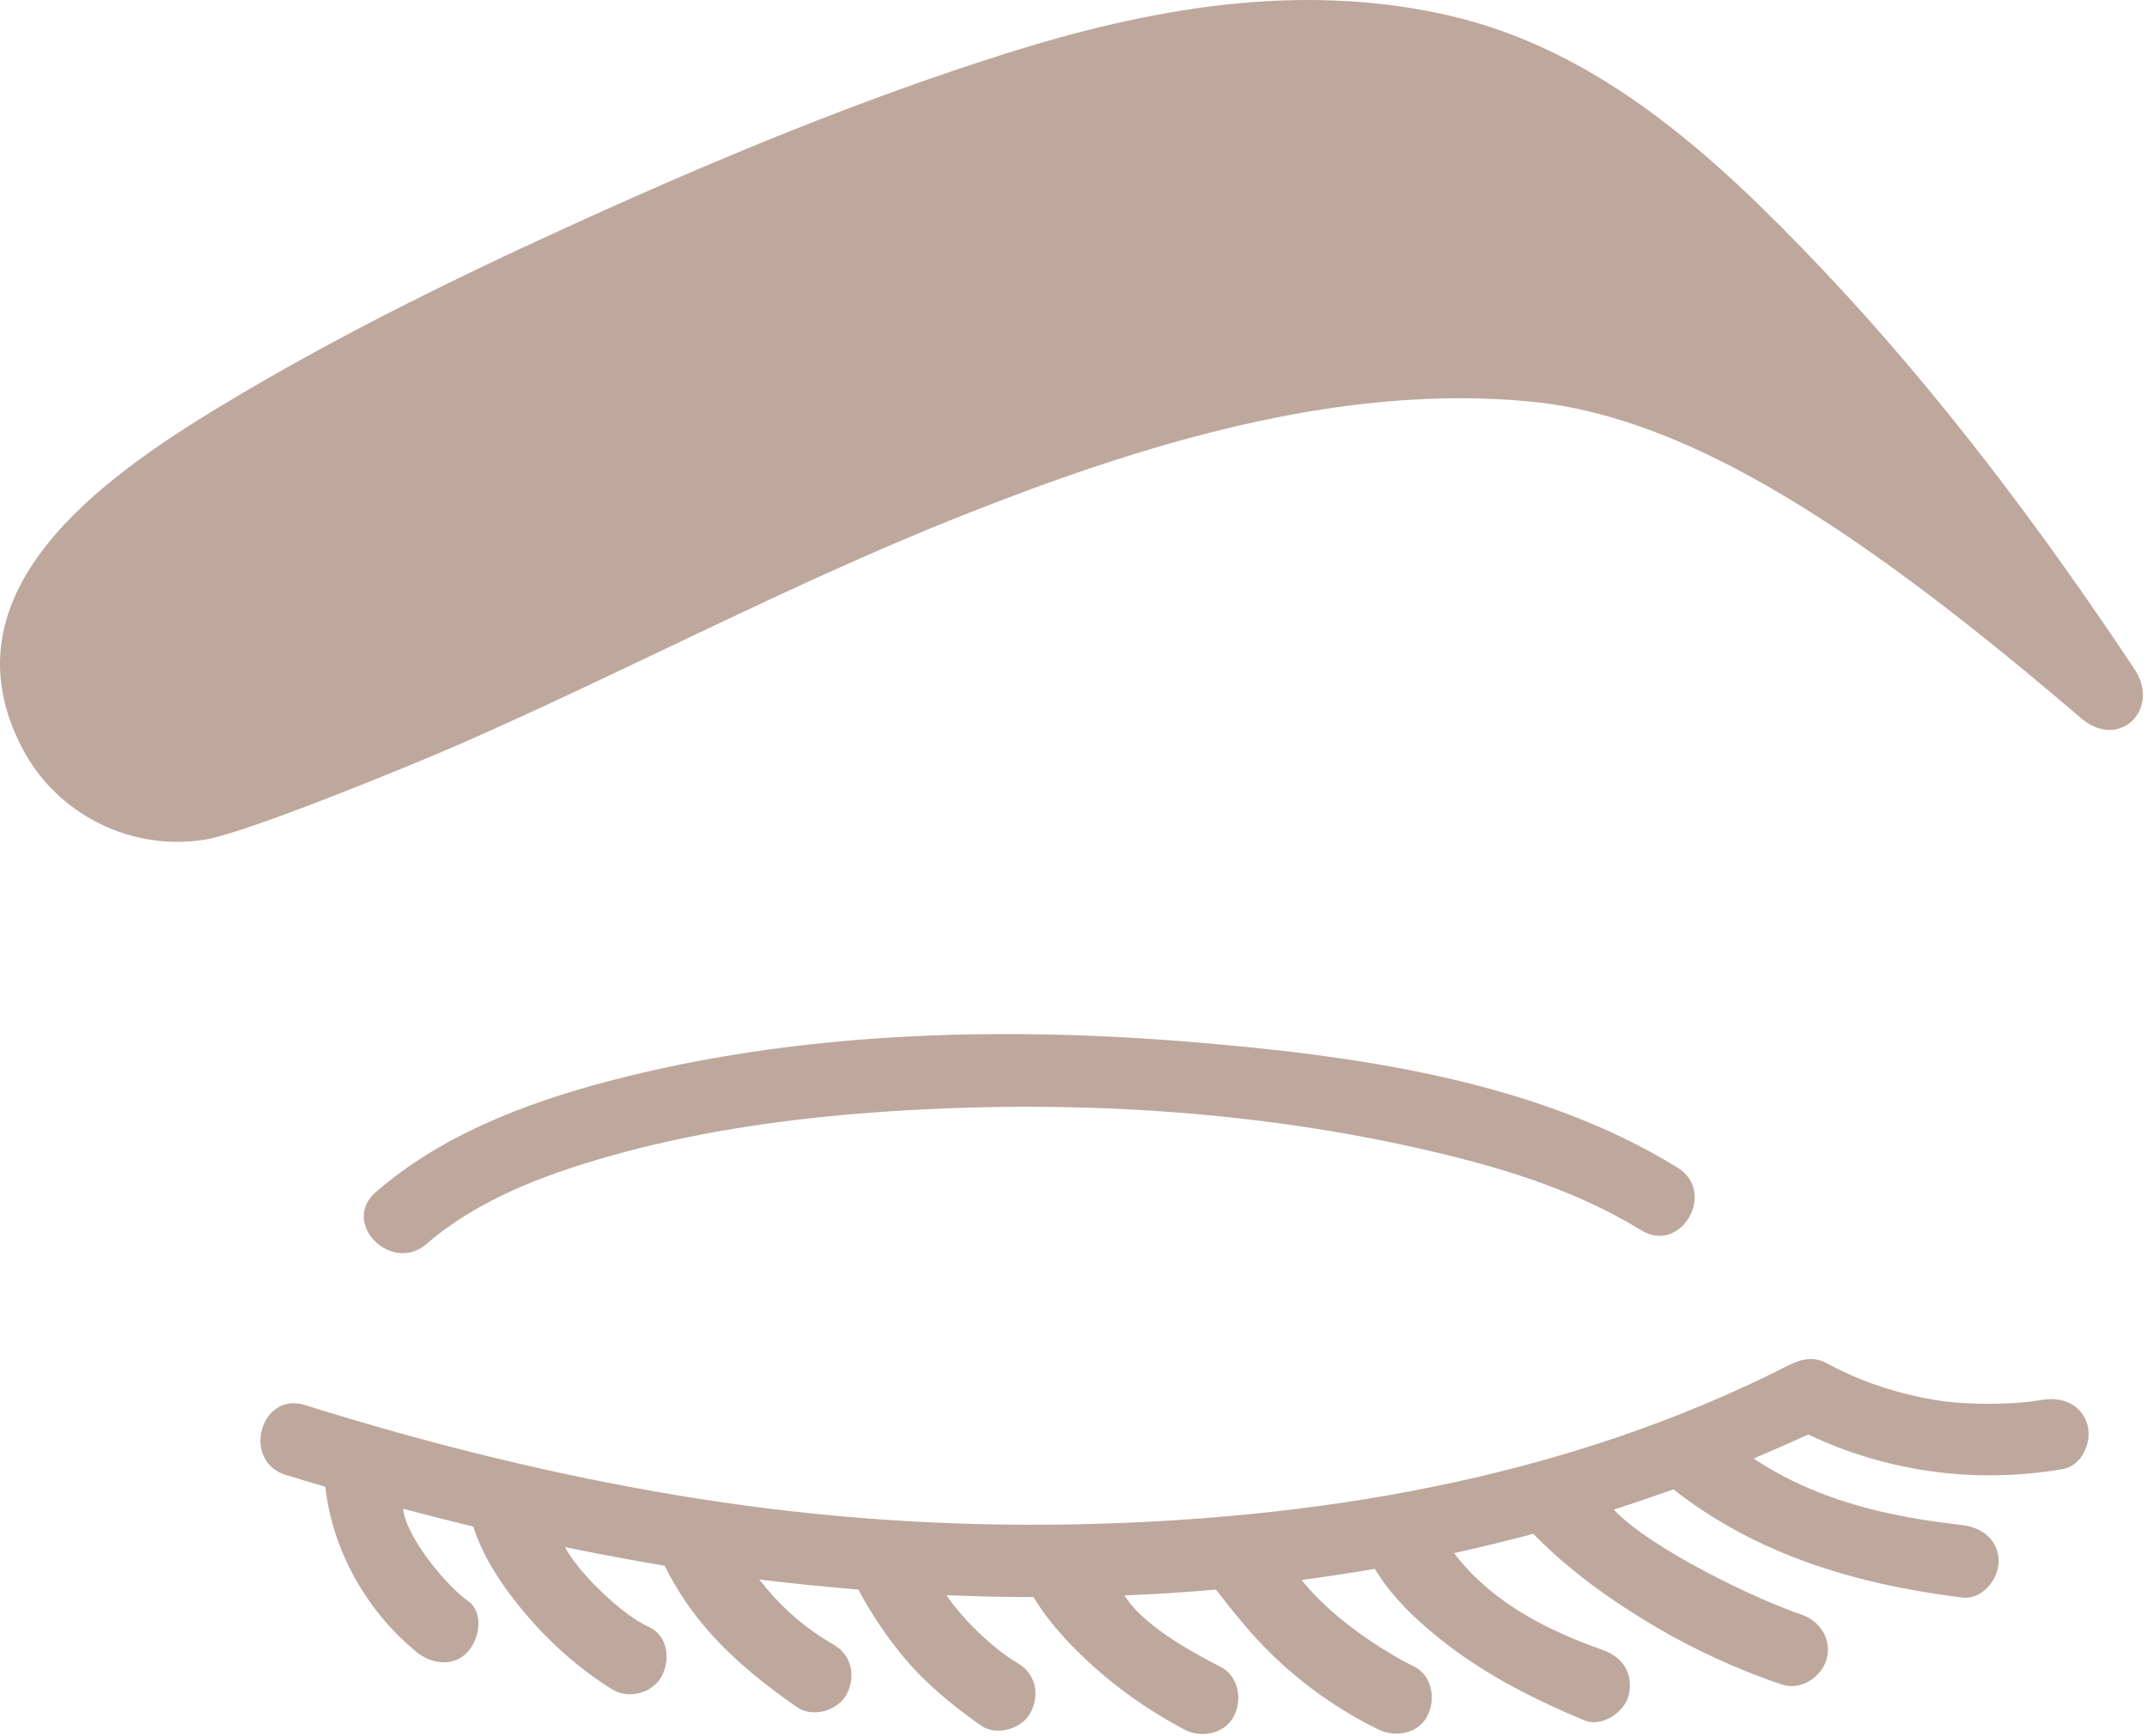
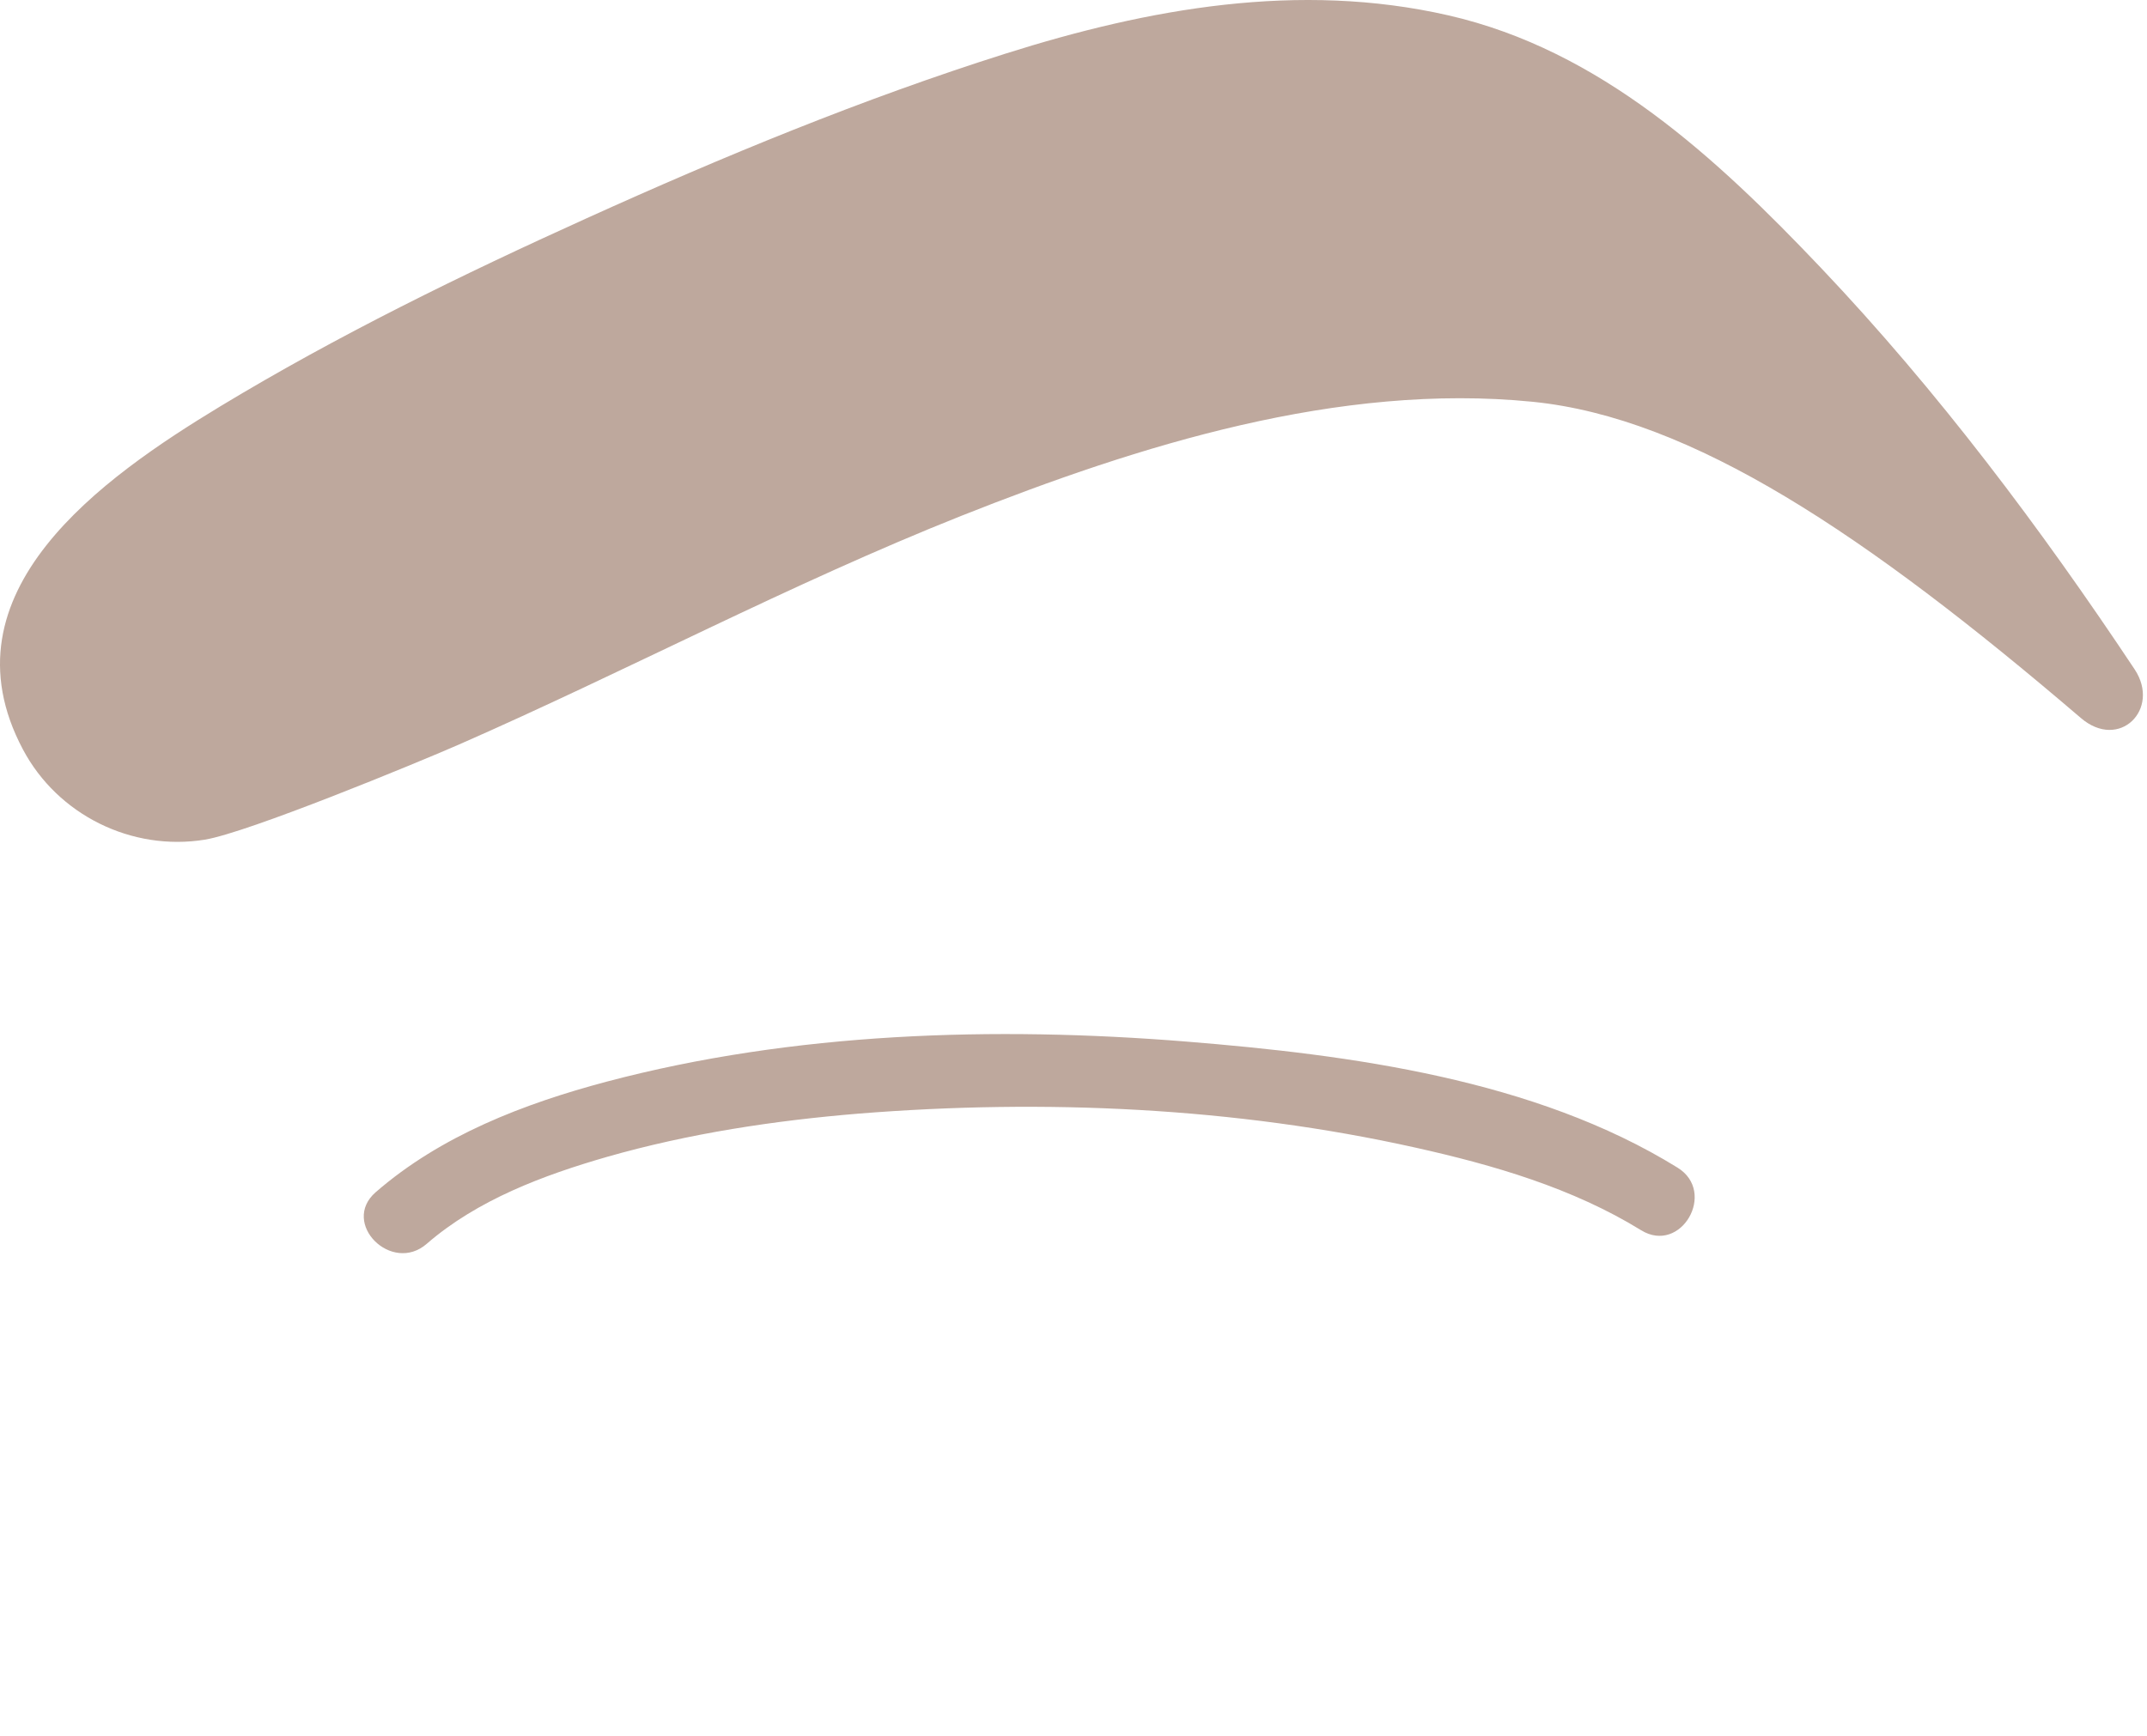
<svg xmlns="http://www.w3.org/2000/svg" width="455" height="368" viewBox="0 0 455 368" fill="none">
-   <path d="M442.401 302.104C441.224 297.752 437.076 296.063 432.929 296.728C426.58 297.855 416.801 297.855 410.452 296.831C402.312 295.499 394.836 293.042 387.924 289.407C386.286 288.536 383.931 286.949 379.067 289.407C331.246 313.778 277.486 322.482 224.289 323.199C223.828 323.147 223.316 323.199 222.856 323.199C196.283 323.455 169.659 321.355 143.393 316.952C116.718 312.498 90.452 305.944 64.648 297.855C55.176 294.885 51.131 309.733 60.552 312.651C63.316 313.522 66.132 314.341 68.948 315.16C70.433 328.728 77.755 341.579 88.251 350.181C91.374 352.741 96.136 353.458 99.105 350.181C101.665 347.365 102.638 341.733 99.105 339.327C95.368 336.818 86.1 326.271 85.435 319.819C90.35 321.151 95.316 322.379 100.283 323.608C102.587 330.674 107.041 337.074 111.803 342.603C116.923 348.594 123.067 353.97 129.723 358.117C133.153 360.267 138.324 358.936 140.219 355.352C142.216 351.563 141.396 346.597 137.454 344.856C131.617 342.245 122.299 333.029 119.739 327.96C126.753 329.394 133.768 330.725 140.833 331.903C143.444 337.125 146.67 341.887 150.612 346.29C155.988 352.28 162.337 357.349 168.942 361.906C172.27 364.21 177.595 362.623 179.438 359.141C181.486 355.25 180.411 350.795 176.673 348.645C169.044 344.191 164.59 339.48 160.904 334.821C167.867 335.691 174.881 336.357 181.896 336.971C184.712 342.194 187.988 347.109 191.828 351.666C196.488 357.144 202.068 361.701 207.905 365.797C211.182 368.101 216.609 366.514 218.401 363.032C220.5 359.09 219.374 354.687 215.636 352.536C210.926 349.823 204.219 343.576 200.584 338.149C206.728 338.405 212.872 338.559 219.016 338.559C221.832 343.218 225.569 347.416 229.409 351.103C235.809 357.247 243.131 362.469 250.964 366.616C254.497 368.511 259.464 367.64 261.46 363.851C263.355 360.267 262.484 355.352 258.696 353.355C255.009 351.41 242.619 345.266 238.318 338.2C244.769 337.944 251.22 337.535 257.672 336.971C261.358 341.682 265.096 346.392 269.396 350.591C276.001 357.042 283.681 362.469 291.976 366.565C295.56 368.357 300.475 367.64 302.472 363.8C304.315 360.319 303.547 355.199 299.707 353.304C295.508 351.256 283.169 344.191 275.848 334.923C281.019 334.258 286.241 333.439 291.361 332.568C295.15 338.917 300.884 344.139 306.67 348.594C315.528 355.403 325.46 360.37 335.7 364.671C339.438 366.258 344.302 362.981 345.172 359.295C346.196 354.789 343.892 351.307 339.796 349.823C330.529 346.495 317.064 340.965 308.155 329.24C313.633 328.011 319.112 326.68 324.59 325.247C324.692 325.195 324.846 325.195 324.948 325.144C331.297 331.698 338.721 337.279 346.401 342.143C356.18 348.338 366.676 353.407 377.633 357.093C381.576 358.424 386.03 355.557 387.105 351.717C388.283 347.519 385.672 343.576 381.729 342.245C372.155 339.019 349.985 328.421 341.998 320.024C346.248 318.642 350.446 317.208 354.644 315.723C372.36 329.65 393.556 335.896 415.88 338.661C420.027 339.173 423.56 334.77 423.56 330.981C423.56 326.424 420.027 323.813 415.88 323.301C405.281 322.021 387.259 319.666 371.643 309.17C375.534 307.531 379.374 305.842 383.214 304.101C399.956 312.037 418.491 314.546 436.872 311.474C441.121 310.911 443.374 305.842 442.401 302.104Z" fill="#BEA89D" />
  <path d="M90.452 263.653C101.204 254.334 115.182 249.112 128.699 245.221C146.107 240.254 164.078 237.541 182.1 236.056C221.268 232.933 261.614 234.725 299.963 243.275C316.5 246.962 333.243 251.826 347.784 260.786C356.232 266.008 363.912 252.696 355.515 247.525C325.256 228.786 286.19 223.615 251.425 220.799C210.772 217.522 168.174 218.802 128.545 229.298C111.035 233.957 93.422 240.715 79.598 252.747C72.123 259.301 83.028 270.155 90.452 263.653Z" fill="#BEA89D" />
  <path d="M452.386 141.899C432.469 111.947 410.607 82.814 385.877 56.754C363.759 33.458 339.183 10.622 306.927 3.25C275.285 -3.97 243.439 1.765 213.026 11.39C182.767 20.965 153.276 33.15 124.348 46.258C97.877 58.238 71.561 71.09 46.677 86.142C21.845 101.195 -12.868 125.464 4.847 158.846C12.22 172.773 27.938 180.504 43.401 177.995C52.514 176.51 88.252 161.765 97.161 157.874C132.898 142.206 167.458 123.774 203.759 109.336C241.442 94.386 283.785 81.074 324.796 85.17C358.537 88.549 395.349 113.176 440.969 152.19C449.109 159.205 457.967 150.347 452.386 141.899Z" fill="#BEA89D" />
</svg>